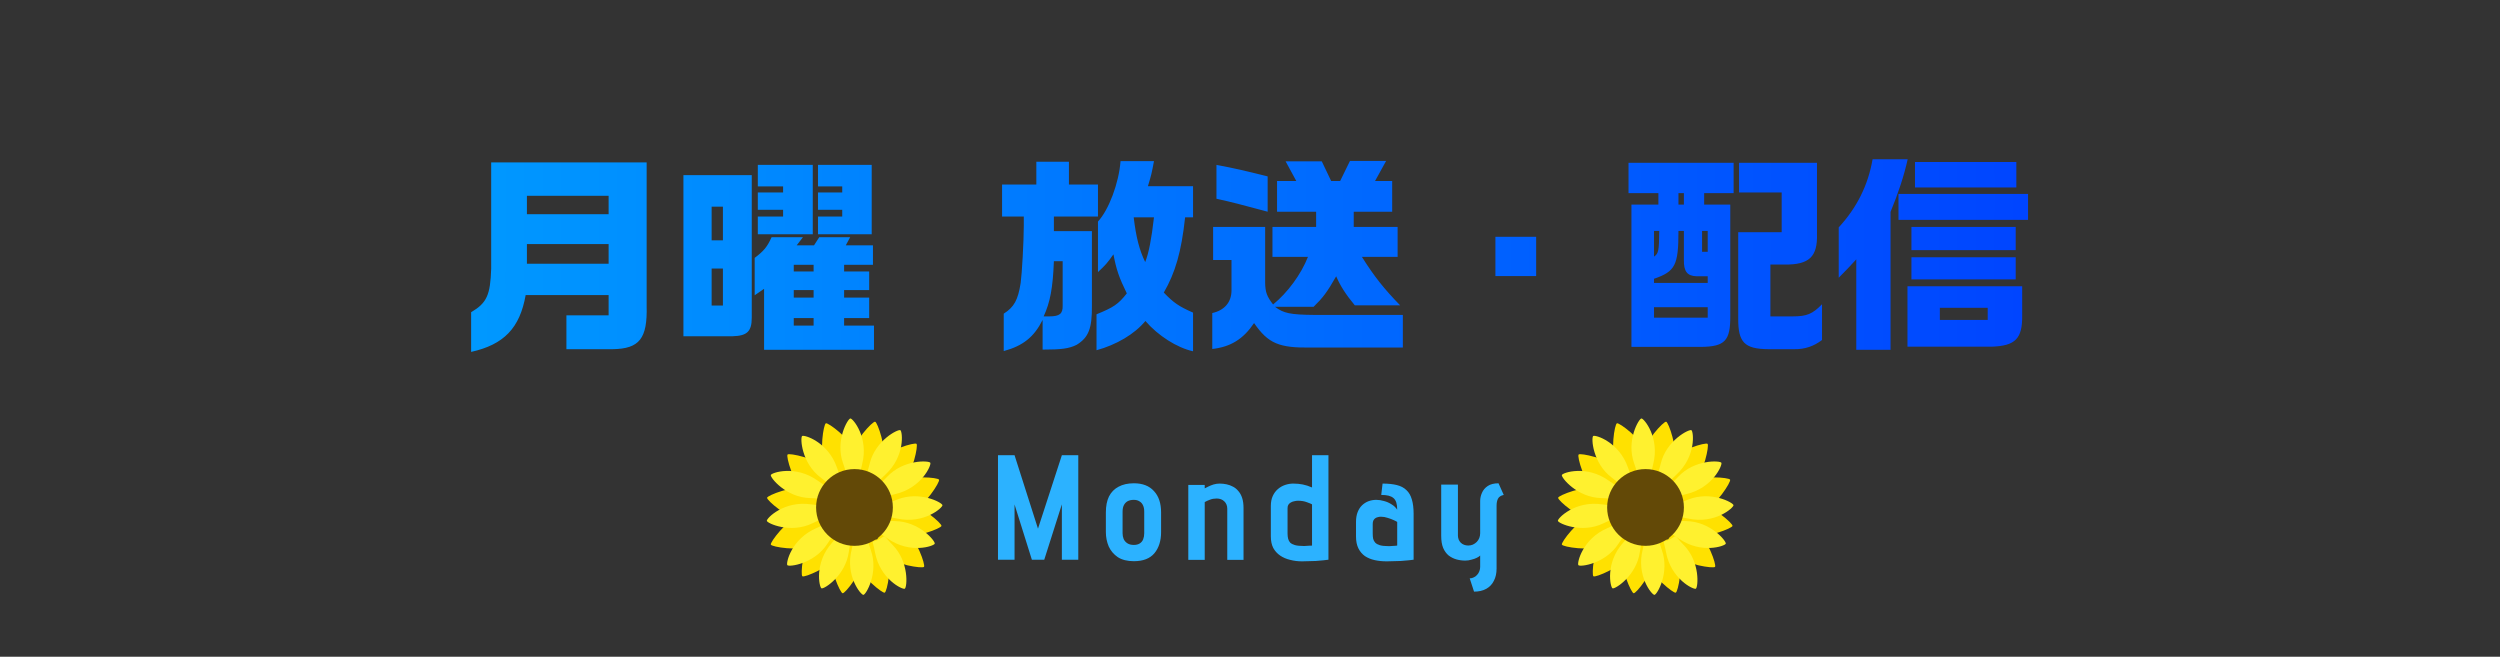
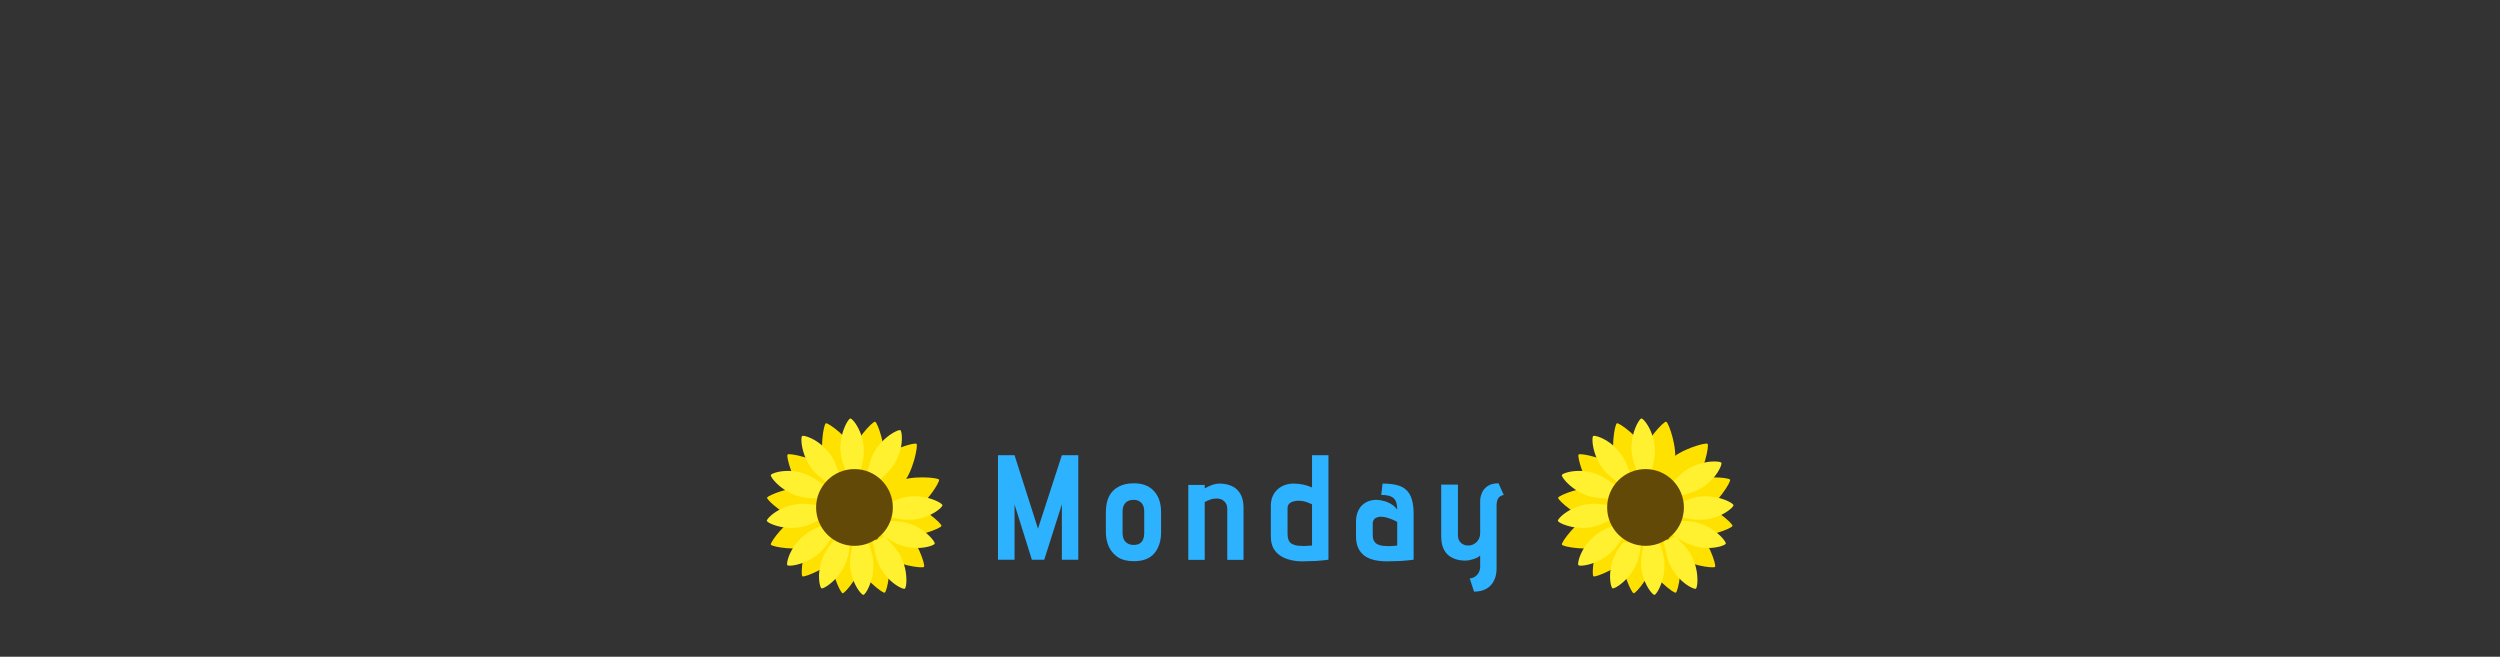
<svg xmlns="http://www.w3.org/2000/svg" width="335" height="88" viewBox="0 0 335 88" fill="none">
  <rect x="0" y="0" width="335" height="88" fill="#333333" stroke="none" />
-   <path d="M63.131 47.156V41.836C65.231 40.604 65.707 39.54 65.819 35.984V21.76H86.651V40.996C86.763 45.364 85.699 46.736 82.087 46.792H75.899V42.256H81.555V39.54H70.439C69.655 43.964 67.527 46.176 63.131 47.156ZM70.607 35.34H81.555V32.708H70.607V35.34ZM70.607 28.704H81.555V26.24H70.607V28.704ZM91.579 23.468H100.735V42.564C100.735 44.412 100.119 45 98.187 45.056H91.579V23.468ZM95.359 40.94H96.871V35.984H95.359V40.94ZM95.359 32.204H96.871V27.696H95.359V32.204ZM103.395 31.784H107.595L106.755 32.876H109.079L109.779 31.784H113.923L113.335 32.876H116.975V35.48H113.111V36.376H116.471V38.868H113.111V39.876H116.471V42.62H113.111V43.628H117.115V46.876H102.387V38.7L101.127 39.568V34.556C102.387 33.604 102.807 33.072 103.395 31.784ZM106.363 36.376H109.023V35.48H106.363V36.376ZM106.363 39.876H109.023V38.868H106.363V39.876ZM106.363 43.628H109.023V42.62H106.363V43.628ZM101.547 25.792H104.935V24.98H101.547V22.096H108.911V31.392H101.547V29.012H104.935V28.116H101.547V25.792ZM109.611 24.98V22.096H116.807V31.392H109.611V29.012H112.859V28.116H109.611V25.792H112.859V24.98H109.611ZM134.277 29.012V24.728H138.869V21.676H143.237V24.728H147.129V29.012H141.221V30.972H146.317V40.94C146.345 44.02 145.869 45.224 144.273 46.204C143.265 46.708 142.257 46.848 139.709 46.848V42.872C138.561 45.168 137.077 46.344 134.501 47.044V42.032C135.901 41.136 136.405 40.212 136.769 37.916C136.937 36.74 137.189 32.344 137.189 30.216V29.012H134.277ZM142.397 35.004H141.221C141.081 38.616 140.717 40.52 139.849 42.396H140.605C142.005 42.396 142.425 42.032 142.397 40.94V35.004ZM147.129 36.46V29.684C148.585 28.116 149.929 24.532 150.153 21.592H154.633C154.325 23.244 154.269 23.468 153.821 24.952H159.869V29.124H158.805C158.301 33.772 157.489 36.544 155.949 39.204C157.265 40.576 157.965 41.052 159.869 41.892V47.072C157.713 46.596 155.165 44.972 153.485 43.012C152.029 44.776 149.593 46.204 146.933 46.932V42.116C149.201 41.192 149.845 40.772 150.993 39.316C149.957 37.188 149.593 36.152 149.201 34.08C148.333 35.312 148.165 35.48 147.129 36.46ZM154.633 29.124H151.917C152.225 31.784 152.701 33.576 153.457 35.116C153.933 33.912 154.297 32.064 154.633 29.124ZM162.445 46.764V41.948C164.069 41.584 164.993 40.52 165.021 38.98V34.836H162.557V30.412H169.529V37.916C169.557 39.148 169.753 39.708 170.593 40.8C172.525 39.232 174.345 36.768 175.269 34.416H170.509V30.412H176.361V28.368H171.125V24.252H173.701L172.273 21.62H177.117L178.377 24.252H179.581L180.897 21.564H185.741L184.257 24.252H186.553V28.368H181.401V30.412H187.281V34.416H182.493C184.145 37.048 185.461 38.7 187.617 40.912H181.541C180.337 39.456 179.581 38.28 179.049 37.02C177.817 39.176 177.285 39.876 176.025 41.108H170.845C171.993 41.976 172.889 42.172 176.137 42.2H187.981V46.568H175.801C171.377 46.652 169.949 46.036 168.045 43.292C166.589 45.448 164.909 46.484 162.445 46.764ZM163.005 26.632V22.096C165.413 22.544 166.841 22.88 169.865 23.636V28.368C166.113 27.36 165.161 27.108 163.005 26.632ZM200.385 31.728H205.845V36.992H200.385V31.728ZM218.221 21.816H232.305V25.876H228.357V27.416H231.857V42.34C231.885 45.672 231.129 46.456 227.909 46.484H218.613V27.416H222.225V25.876H218.221V21.816ZM221.637 42.564H228.833V41.164H221.637V42.564ZM222.337 30.944H221.637V34.388C222.253 33.968 222.309 33.604 222.337 30.944ZM228.833 37.916V37.02H227.377C226.089 36.992 225.613 36.376 225.641 34.836V30.944H224.913C224.913 35.536 224.493 36.376 221.637 37.356V37.916H228.833ZM224.913 27.416H225.641V25.876H224.913V27.416ZM228.833 33.744V30.944H228.077V33.744H228.833ZM232.921 31.112H238.745V25.792H233.033V21.816H243.477V31.336C243.561 34.416 242.441 35.48 239.137 35.452H237.233V42.396H240.201C242.105 42.396 242.861 42.088 244.149 40.772V45.56C243.057 46.4 241.825 46.82 240.397 46.792H236.981C233.761 46.764 232.893 45.896 232.921 42.62V31.112ZM250.925 21.34H255.629C255.153 23.496 254.397 25.82 253.333 28.396V46.876H248.741V34.752C247.845 35.732 247.397 36.208 246.389 37.216V30.468C248.825 27.836 250.337 24.784 250.925 21.34ZM254.397 25.988H271.757V29.46H254.397V25.988ZM255.601 38.364H270.973V42.312C271.001 45.392 270.049 46.344 266.885 46.456H255.601V38.364ZM266.353 42.872V41.248H259.941V42.872H266.353ZM256.133 37.44V34.472H270.105V37.44H256.133ZM256.133 33.52V30.412H270.105V33.52H256.133ZM256.609 25.12V21.704H270.189V25.12H256.609Z" fill="url(#paint0_linear_97_1674)" />
  <g clip-path="url(#clip0_97_1674)">
    <path d="M118.399 62.011C117.983 63.983 116.971 63.907 115.758 63.653C114.545 63.397 113.589 63.059 114.005 61.087C114.421 59.114 116.929 56.438 117.265 56.509C117.583 56.575 118.815 60.038 118.399 62.011Z" fill="#FFE100" />
    <path d="M120.971 64.782C119.603 66.265 118.774 65.683 117.861 64.844C116.95 64.005 116.302 63.225 117.67 61.743C119.038 60.26 122.562 59.243 122.815 59.476C123.053 59.695 122.339 63.301 120.971 64.782Z" fill="#FFE100" />
    <path d="M122.214 68.577C120.406 69.473 119.838 68.633 119.287 67.524C118.736 66.414 118.409 65.456 120.217 64.559C122.025 63.663 125.681 63.971 125.834 64.278C125.979 64.568 124.022 67.68 122.213 68.576L122.214 68.577Z" fill="#FFE100" />
    <path d="M120.692 71.804C118.704 71.46 118.743 70.449 118.954 69.228C119.166 68.007 119.47 67.041 121.458 67.385C123.447 67.73 126.215 70.135 126.156 70.474C126.1 70.792 122.68 72.148 120.692 71.804H120.692Z" fill="#FFE100" />
    <path d="M118.411 74.403C116.856 73.118 117.395 72.258 118.184 71.304C118.975 70.35 119.72 69.662 121.275 70.948C122.83 72.233 124.035 75.695 123.815 75.96C123.609 76.209 119.966 75.689 118.411 74.403Z" fill="#FFE100" />
    <path d="M114.686 75.336C114 73.439 114.901 72.972 116.067 72.552C117.233 72.131 118.224 71.916 118.909 73.813C119.594 75.71 118.87 79.302 118.547 79.419C118.242 79.529 115.37 77.231 114.685 75.336H114.686Z" fill="#FFE100" />
    <path d="M111.349 74.099C111.608 72.1 112.622 72.096 113.852 72.255C115.082 72.415 116.061 72.677 115.802 74.676C115.542 76.676 113.252 79.539 112.911 79.496C112.59 79.454 111.089 76.099 111.348 74.099H111.349Z" fill="#FFE100" />
    <path d="M108.757 71.742C109.95 70.117 110.84 70.602 111.841 71.335C112.841 72.067 113.571 72.769 112.378 74.395C111.184 76.02 107.794 77.425 107.517 77.222C107.256 77.03 107.563 73.369 108.757 71.742Z" fill="#FFE100" />
    <path d="M107.241 68.978C109.114 68.228 109.612 69.11 110.075 70.26C110.536 71.409 110.785 72.391 108.911 73.141C107.038 73.891 103.418 73.294 103.29 72.976C103.169 72.675 105.367 69.728 107.241 68.978Z" fill="#FFE100" />
    <path d="M108.253 65.362C110.242 65.705 110.204 66.717 109.993 67.937C109.783 69.158 109.48 70.124 107.491 69.782C105.501 69.44 102.731 67.036 102.79 66.698C102.844 66.378 106.264 65.02 108.253 65.362Z" fill="#FFE100" />
    <path d="M110.834 62.79C112.307 64.168 111.718 64.993 110.87 65.896C110.023 66.8 109.237 67.441 107.764 66.062C106.291 64.684 105.301 61.155 105.536 60.905C105.757 60.669 109.361 61.411 110.834 62.791V62.79Z" fill="#FFE100" />
    <path d="M114.685 60.654C115.441 62.523 114.561 63.024 113.41 63.488C112.261 63.952 111.278 64.205 110.522 62.336C109.765 60.467 110.351 56.849 110.669 56.72C110.969 56.599 113.927 58.784 114.684 60.653L114.685 60.654Z" fill="#FFE100" />
    <path d="M112.16 62.679C112.827 64.632 112.94 63.694 111.918 64.445C110.895 65.195 111.622 65.232 109.97 63.993C107.391 62.058 107.205 58.632 107.488 58.424C107.756 58.227 110.975 59.206 112.16 62.679Z" fill="#FFF12F" />
    <path d="M115.528 62.19C115.015 64.189 115.625 63.466 114.358 63.534C113.091 63.603 113.678 64.031 112.976 62.091C111.88 59.061 113.602 56.094 113.953 56.074C114.285 56.057 116.442 58.637 115.528 62.19Z" fill="#FFF12F" />
    <path d="M118.614 63.625C117.089 65.016 117.996 64.745 116.897 64.108C115.8 63.472 116.056 64.152 116.533 62.145C117.278 59.01 120.347 57.47 120.651 57.646C120.938 57.813 121.327 61.151 118.614 63.625Z" fill="#FFF12F" />
    <path d="M120.227 69.488C118.209 69.048 118.954 69.63 118.84 68.368C118.726 67.106 118.319 67.708 120.234 66.938C123.225 65.734 126.258 67.345 126.289 67.695C126.319 68.025 123.815 70.272 120.227 69.489V69.488Z" fill="#FFF12F" />
-     <path d="M119.947 66.214C117.934 66.677 118.857 66.885 118.214 65.792C117.571 64.699 117.46 65.417 118.863 63.904C121.055 61.539 124.486 61.706 124.664 62.009C124.831 62.294 123.527 65.393 119.947 66.214Z" fill="#FFF12F" />
    <path d="M118.967 72.181C117.273 71.001 117.738 71.824 118.118 70.615C118.498 69.406 117.89 69.806 119.955 69.829C123.181 69.866 125.359 72.518 125.254 72.853C125.155 73.168 121.979 74.282 118.966 72.181H118.967Z" fill="#FFF12F" />
    <path d="M117.246 73.992C116.874 71.963 116.624 72.874 117.747 72.282C118.869 71.691 118.156 71.547 119.606 73.016C121.872 75.309 121.55 78.725 121.239 78.889C120.945 79.044 117.906 77.602 117.246 73.993V73.992Z" fill="#FFF12F" />
    <path d="M114.133 73.594C114.651 71.598 114.039 72.319 115.307 72.254C116.574 72.188 115.988 71.758 116.685 73.7C117.775 76.732 116.045 79.697 115.694 79.714C115.363 79.732 113.211 77.147 114.133 73.594Z" fill="#FFF12F" />
    <path d="M111.525 72.689C112.908 71.156 112.032 71.514 113.186 72.04C114.34 72.567 114.019 71.915 113.74 73.96C113.305 77.152 110.401 78.983 110.08 78.837C109.778 78.699 109.065 75.414 111.525 72.689Z" fill="#FFF12F" />
    <path d="M109.406 70.763C111.306 69.954 110.361 69.91 111.186 70.874C112.011 71.836 111.994 71.11 110.879 72.847C109.139 75.56 105.733 76 105.504 75.733C105.288 75.481 106.027 72.202 109.406 70.763V70.763Z" fill="#FFF12F" />
    <path d="M108.677 67.582C110.721 67.881 109.937 67.353 110.138 68.604C110.34 69.855 110.704 69.226 108.847 70.128C105.947 71.537 102.81 70.138 102.755 69.792C102.702 69.465 105.043 67.051 108.678 67.583L108.677 67.582Z" fill="#FFF12F" />
    <path d="M109.567 64.403C111.245 65.605 110.791 64.776 110.396 65.98C110 67.184 110.614 66.792 108.548 66.742C105.324 66.664 103.18 63.984 103.289 63.651C103.393 63.336 106.582 62.264 109.567 64.403Z" fill="#FFF12F" />
    <path d="M114.5 73.143C117.34 73.143 119.643 70.84 119.643 68C119.643 65.16 117.34 62.857 114.5 62.857C111.659 62.857 109.357 65.16 109.357 68C109.357 70.84 111.659 73.143 114.5 73.143Z" fill="#634907" />
  </g>
  <path d="M135.95 61L139.09 70.84L142.29 61H144.49V75H142.29V67.58L139.93 75H138.27L135.95 67.6V75H133.73V61H135.95ZM155.586 71.3C155.586 72.473 155.286 73.42 154.686 74.14C154.086 74.847 153.173 75.2 151.946 75.2C151.066 75.2 150.346 75.02 149.786 74.66C149.24 74.287 148.833 73.807 148.566 73.22C148.313 72.62 148.186 71.98 148.186 71.3V68.66C148.186 67.807 148.326 67.093 148.606 66.52C148.9 65.947 149.326 65.513 149.886 65.22C150.446 64.913 151.133 64.76 151.946 64.76C153.106 64.76 154 65.107 154.626 65.8C155.266 66.48 155.586 67.433 155.586 68.66V71.3ZM153.326 68.54C153.326 68.22 153.273 67.947 153.166 67.72C153.06 67.48 152.9 67.3 152.686 67.18C152.486 67.047 152.233 66.98 151.926 66.98C151.606 66.98 151.333 67.04 151.106 67.16C150.893 67.28 150.726 67.453 150.606 67.68C150.486 67.907 150.426 68.193 150.426 68.54V71.46C150.426 71.727 150.473 71.98 150.566 72.22C150.673 72.46 150.84 72.653 151.066 72.8C151.293 72.947 151.58 73.02 151.926 73.02C152.26 73.02 152.526 72.953 152.726 72.82C152.94 72.687 153.093 72.5 153.186 72.26C153.28 72.02 153.326 71.753 153.326 71.46V68.54ZM164.453 68.14C164.453 67.953 164.42 67.78 164.353 67.62C164.286 67.447 164.186 67.3 164.053 67.18C163.933 67.06 163.786 66.967 163.613 66.9C163.44 66.833 163.246 66.8 163.033 66.8C162.886 66.8 162.726 66.813 162.553 66.84C162.393 66.867 162.22 66.92 162.033 67C161.846 67.067 161.646 67.16 161.433 67.28V75.02H159.233V64.98H161.433V65.44C161.553 65.373 161.713 65.293 161.913 65.2C162.126 65.093 162.36 65 162.613 64.92C162.88 64.84 163.153 64.8 163.433 64.8C163.753 64.8 164.066 64.833 164.373 64.9C164.68 64.967 164.966 65.073 165.233 65.22C165.513 65.367 165.753 65.567 165.953 65.82C166.166 66.06 166.333 66.367 166.453 66.74C166.573 67.113 166.633 67.56 166.633 68.08V75.02H164.453V68.14ZM178.012 75C177.799 75.027 177.579 75.053 177.352 75.08C177.139 75.107 176.912 75.127 176.672 75.14C176.445 75.167 176.212 75.18 175.972 75.18C175.732 75.193 175.485 75.2 175.232 75.2C174.992 75.213 174.739 75.22 174.472 75.22C173.912 75.22 173.379 75.153 172.872 75.02C172.365 74.9 171.919 74.707 171.532 74.44C171.145 74.173 170.839 73.833 170.612 73.42C170.399 72.993 170.292 72.48 170.292 71.88V67.8C170.292 67.28 170.379 66.833 170.552 66.46C170.725 66.087 170.952 65.78 171.232 65.54C171.525 65.287 171.852 65.1 172.212 64.98C172.572 64.86 172.932 64.8 173.292 64.8C173.759 64.8 174.185 64.84 174.572 64.92C174.972 65 175.385 65.133 175.812 65.32V61H178.012V75ZM175.812 67.58C175.692 67.513 175.465 67.42 175.132 67.3C174.799 67.167 174.399 67.1 173.932 67.1C173.772 67.1 173.612 67.12 173.452 67.16C173.292 67.187 173.139 67.24 172.992 67.32C172.859 67.387 172.745 67.487 172.652 67.62C172.572 67.74 172.532 67.893 172.532 68.08V71.5C172.532 71.753 172.559 71.987 172.612 72.2C172.665 72.4 172.759 72.573 172.892 72.72C173.039 72.853 173.245 72.96 173.512 73.04C173.792 73.12 174.159 73.16 174.612 73.16C174.679 73.16 174.759 73.16 174.852 73.16C174.959 73.147 175.065 73.14 175.172 73.14C175.292 73.127 175.399 73.12 175.492 73.12C175.585 73.12 175.659 73.12 175.712 73.12C175.779 73.107 175.812 73.1 175.812 73.1V67.58ZM187.225 68.3C187.225 67.913 187.185 67.593 187.105 67.34C187.025 67.087 186.898 66.887 186.725 66.74C186.552 66.593 186.332 66.487 186.065 66.42C185.798 66.353 185.472 66.32 185.085 66.32L185.265 64.8C186.025 64.8 186.665 64.867 187.185 65C187.718 65.133 188.145 65.36 188.465 65.68C188.798 65.987 189.038 66.4 189.185 66.92C189.345 67.44 189.425 68.087 189.425 68.86V75C189.212 75.027 188.992 75.053 188.765 75.08C188.538 75.107 188.305 75.127 188.065 75.14C187.838 75.167 187.598 75.18 187.345 75.18C187.105 75.193 186.858 75.2 186.605 75.2C186.352 75.213 186.092 75.22 185.825 75.22C185.252 75.22 184.718 75.167 184.225 75.06C183.732 74.953 183.292 74.773 182.905 74.52C182.532 74.253 182.238 73.907 182.025 73.48C181.812 73.053 181.705 72.52 181.705 71.88V69.94C181.705 69.433 181.778 68.993 181.925 68.62C182.072 68.247 182.272 67.94 182.525 67.7C182.778 67.46 183.065 67.28 183.385 67.16C183.718 67.04 184.065 66.98 184.425 66.98C184.758 66.98 185.105 67.033 185.465 67.14C185.825 67.233 186.158 67.38 186.465 67.58C186.785 67.767 187.038 68.007 187.225 68.3ZM187.225 69.94C187.158 69.887 187.005 69.807 186.765 69.7C186.538 69.593 186.272 69.493 185.965 69.4C185.658 69.293 185.352 69.24 185.045 69.24C184.898 69.24 184.758 69.26 184.625 69.3C184.492 69.327 184.372 69.38 184.265 69.46C184.172 69.527 184.092 69.627 184.025 69.76C183.972 69.88 183.945 70.033 183.945 70.22V71.52C183.945 71.773 183.965 72 184.005 72.2C184.058 72.4 184.152 72.573 184.285 72.72C184.432 72.867 184.638 72.98 184.905 73.06C185.185 73.14 185.552 73.18 186.005 73.18C186.072 73.18 186.152 73.18 186.245 73.18C186.352 73.167 186.458 73.16 186.565 73.16C186.685 73.147 186.792 73.14 186.885 73.14C186.992 73.127 187.072 73.12 187.125 73.12C187.192 73.107 187.225 73.1 187.225 73.1V69.94ZM201.502 66.32C201.116 66.4 200.856 66.573 200.722 66.84C200.602 67.093 200.542 67.393 200.542 67.74V76.18C200.542 76.82 200.422 77.367 200.182 77.82C199.956 78.287 199.616 78.647 199.162 78.9C198.709 79.153 198.162 79.28 197.522 79.28L196.942 77.5C197.142 77.5 197.329 77.453 197.502 77.36C197.676 77.28 197.822 77.167 197.942 77.02C198.076 76.873 198.176 76.707 198.242 76.52C198.309 76.347 198.342 76.16 198.342 75.96V74.44C198.262 74.533 198.116 74.633 197.902 74.74C197.689 74.847 197.442 74.933 197.162 75C196.896 75.08 196.622 75.12 196.342 75.12C195.942 75.12 195.549 75.067 195.162 74.96C194.789 74.853 194.442 74.68 194.122 74.44C193.816 74.187 193.569 73.847 193.382 73.42C193.209 72.993 193.122 72.46 193.122 71.82V64.94H195.362V71.76C195.362 71.947 195.396 72.127 195.462 72.3C195.529 72.46 195.622 72.6 195.742 72.72C195.862 72.84 196.009 72.933 196.182 73C196.356 73.067 196.542 73.1 196.742 73.1C196.969 73.1 197.176 73.06 197.362 72.98C197.562 72.887 197.736 72.767 197.882 72.62C198.029 72.473 198.142 72.3 198.222 72.1C198.302 71.9 198.342 71.687 198.342 71.46V67.14C198.342 66.767 198.422 66.4 198.582 66.04C198.742 65.667 199.002 65.36 199.362 65.12C199.722 64.88 200.202 64.76 200.802 64.76L201.502 66.32Z" fill="#2CB2FF" />
  <g clip-path="url(#clip1_97_1674)">
    <path d="M224.399 62.011C223.983 63.983 222.971 63.907 221.758 63.653C220.545 63.397 219.589 63.059 220.005 61.087C220.421 59.114 222.929 56.438 223.265 56.509C223.583 56.575 224.815 60.038 224.399 62.011Z" fill="#FFE100" />
    <path d="M226.971 64.782C225.603 66.265 224.774 65.683 223.861 64.844C222.95 64.005 222.302 63.225 223.67 61.743C225.038 60.26 228.562 59.243 228.815 59.476C229.053 59.695 228.339 63.301 226.971 64.782Z" fill="#FFE100" />
    <path d="M228.214 68.577C226.406 69.473 225.838 68.633 225.287 67.524C224.736 66.414 224.409 65.456 226.217 64.559C228.025 63.663 231.681 63.971 231.834 64.278C231.979 64.568 230.022 67.68 228.213 68.576L228.214 68.577Z" fill="#FFE100" />
    <path d="M226.692 71.804C224.704 71.46 224.743 70.449 224.954 69.228C225.166 68.007 225.47 67.041 227.458 67.385C229.447 67.73 232.215 70.135 232.156 70.474C232.1 70.792 228.68 72.148 226.692 71.804H226.692Z" fill="#FFE100" />
    <path d="M224.411 74.403C222.856 73.118 223.395 72.258 224.184 71.304C224.975 70.35 225.72 69.662 227.275 70.948C228.83 72.233 230.035 75.695 229.815 75.96C229.609 76.209 225.966 75.689 224.411 74.403Z" fill="#FFE100" />
    <path d="M220.686 75.336C220 73.439 220.901 72.972 222.067 72.552C223.233 72.131 224.224 71.916 224.909 73.813C225.594 75.71 224.87 79.302 224.547 79.419C224.242 79.529 221.37 77.231 220.685 75.336H220.686Z" fill="#FFE100" />
    <path d="M217.349 74.099C217.608 72.1 218.622 72.096 219.852 72.255C221.082 72.415 222.061 72.677 221.802 74.676C221.542 76.676 219.252 79.539 218.911 79.496C218.59 79.454 217.089 76.099 217.348 74.099H217.349Z" fill="#FFE100" />
    <path d="M214.757 71.742C215.95 70.117 216.84 70.602 217.841 71.335C218.841 72.067 219.571 72.769 218.378 74.395C217.184 76.02 213.794 77.425 213.517 77.222C213.256 77.03 213.563 73.369 214.757 71.742Z" fill="#FFE100" />
    <path d="M213.241 68.978C215.114 68.228 215.612 69.11 216.075 70.26C216.536 71.409 216.785 72.391 214.911 73.141C213.038 73.891 209.418 73.294 209.29 72.976C209.169 72.675 211.367 69.728 213.241 68.978Z" fill="#FFE100" />
    <path d="M214.253 65.362C216.242 65.705 216.204 66.717 215.993 67.937C215.783 69.158 215.48 70.124 213.491 69.782C211.501 69.44 208.731 67.036 208.79 66.698C208.844 66.378 212.264 65.02 214.253 65.362Z" fill="#FFE100" />
    <path d="M216.834 62.79C218.307 64.168 217.718 64.993 216.87 65.896C216.023 66.8 215.237 67.441 213.764 66.062C212.291 64.684 211.301 61.155 211.536 60.905C211.757 60.669 215.361 61.411 216.834 62.791V62.79Z" fill="#FFE100" />
    <path d="M220.685 60.654C221.441 62.523 220.561 63.024 219.41 63.488C218.261 63.952 217.278 64.205 216.522 62.336C215.765 60.467 216.351 56.849 216.669 56.72C216.969 56.599 219.927 58.784 220.684 60.653L220.685 60.654Z" fill="#FFE100" />
    <path d="M218.16 62.679C218.827 64.632 218.94 63.694 217.918 64.445C216.895 65.195 217.622 65.232 215.97 63.993C213.391 62.058 213.205 58.632 213.488 58.424C213.756 58.227 216.975 59.206 218.16 62.679Z" fill="#FFF12F" />
    <path d="M221.528 62.19C221.015 64.189 221.625 63.466 220.358 63.534C219.091 63.603 219.678 64.031 218.976 62.091C217.88 59.061 219.602 56.094 219.953 56.074C220.285 56.057 222.442 58.637 221.528 62.19Z" fill="#FFF12F" />
-     <path d="M224.614 63.625C223.089 65.016 223.996 64.745 222.897 64.108C221.8 63.472 222.056 64.152 222.533 62.145C223.278 59.01 226.347 57.47 226.651 57.646C226.938 57.813 227.327 61.151 224.614 63.625Z" fill="#FFF12F" />
    <path d="M226.227 69.488C224.209 69.048 224.954 69.63 224.84 68.368C224.726 67.106 224.319 67.708 226.234 66.938C229.225 65.734 232.258 67.345 232.289 67.695C232.319 68.025 229.815 70.272 226.227 69.489V69.488Z" fill="#FFF12F" />
    <path d="M225.947 66.214C223.934 66.677 224.857 66.885 224.214 65.792C223.571 64.699 223.46 65.417 224.863 63.904C227.055 61.539 230.486 61.706 230.664 62.009C230.831 62.294 229.527 65.393 225.947 66.214Z" fill="#FFF12F" />
    <path d="M224.967 72.181C223.273 71.001 223.738 71.824 224.118 70.615C224.498 69.406 223.89 69.806 225.955 69.829C229.181 69.866 231.359 72.518 231.254 72.853C231.155 73.168 227.979 74.282 224.966 72.181H224.967Z" fill="#FFF12F" />
    <path d="M223.246 73.992C222.874 71.963 222.624 72.874 223.747 72.282C224.869 71.691 224.156 71.547 225.606 73.016C227.872 75.309 227.55 78.725 227.239 78.889C226.945 79.044 223.906 77.602 223.246 73.993V73.992Z" fill="#FFF12F" />
    <path d="M220.133 73.594C220.651 71.598 220.039 72.319 221.307 72.254C222.574 72.188 221.988 71.758 222.685 73.7C223.775 76.732 222.045 79.697 221.694 79.714C221.363 79.732 219.211 77.147 220.133 73.594Z" fill="#FFF12F" />
-     <path d="M217.525 72.689C218.908 71.156 218.032 71.514 219.186 72.04C220.34 72.567 220.019 71.915 219.74 73.96C219.305 77.152 216.401 78.983 216.08 78.837C215.778 78.699 215.065 75.414 217.525 72.689Z" fill="#FFF12F" />
+     <path d="M217.525 72.689C220.34 72.567 220.019 71.915 219.74 73.96C219.305 77.152 216.401 78.983 216.08 78.837C215.778 78.699 215.065 75.414 217.525 72.689Z" fill="#FFF12F" />
    <path d="M215.406 70.763C217.306 69.954 216.361 69.91 217.186 70.874C218.011 71.836 217.994 71.11 216.879 72.847C215.139 75.56 211.733 76 211.504 75.733C211.288 75.481 212.027 72.202 215.406 70.763V70.763Z" fill="#FFF12F" />
    <path d="M214.677 67.582C216.721 67.881 215.937 67.353 216.138 68.604C216.34 69.855 216.704 69.226 214.847 70.128C211.947 71.537 208.81 70.138 208.755 69.792C208.702 69.465 211.043 67.051 214.678 67.583L214.677 67.582Z" fill="#FFF12F" />
    <path d="M215.567 64.403C217.245 65.605 216.791 64.776 216.396 65.98C216 67.184 216.614 66.792 214.548 66.742C211.324 66.664 209.18 63.984 209.289 63.651C209.393 63.336 212.582 62.264 215.567 64.403Z" fill="#FFF12F" />
    <path d="M220.5 73.143C223.34 73.143 225.643 70.84 225.643 68C225.643 65.16 223.34 62.857 220.5 62.857C217.659 62.857 215.357 65.16 215.357 68C215.357 70.84 217.659 73.143 220.5 73.143Z" fill="#634907" />
  </g>
  <defs>
    <linearGradient id="paint0_linear_97_1674" x1="273.5" y1="34" x2="61.5" y2="34" gradientUnits="userSpaceOnUse">
      <stop stop-color="#0044FF" />
      <stop offset="1" stop-color="#0099FF" />
    </linearGradient>
    <clipPath id="clip0_97_1674">
      <rect width="24" height="24" fill="white" transform="translate(102.5 56)" />
    </clipPath>
    <clipPath id="clip1_97_1674">
      <rect width="24" height="24" fill="white" transform="translate(208.5 56)" />
    </clipPath>
  </defs>
</svg>